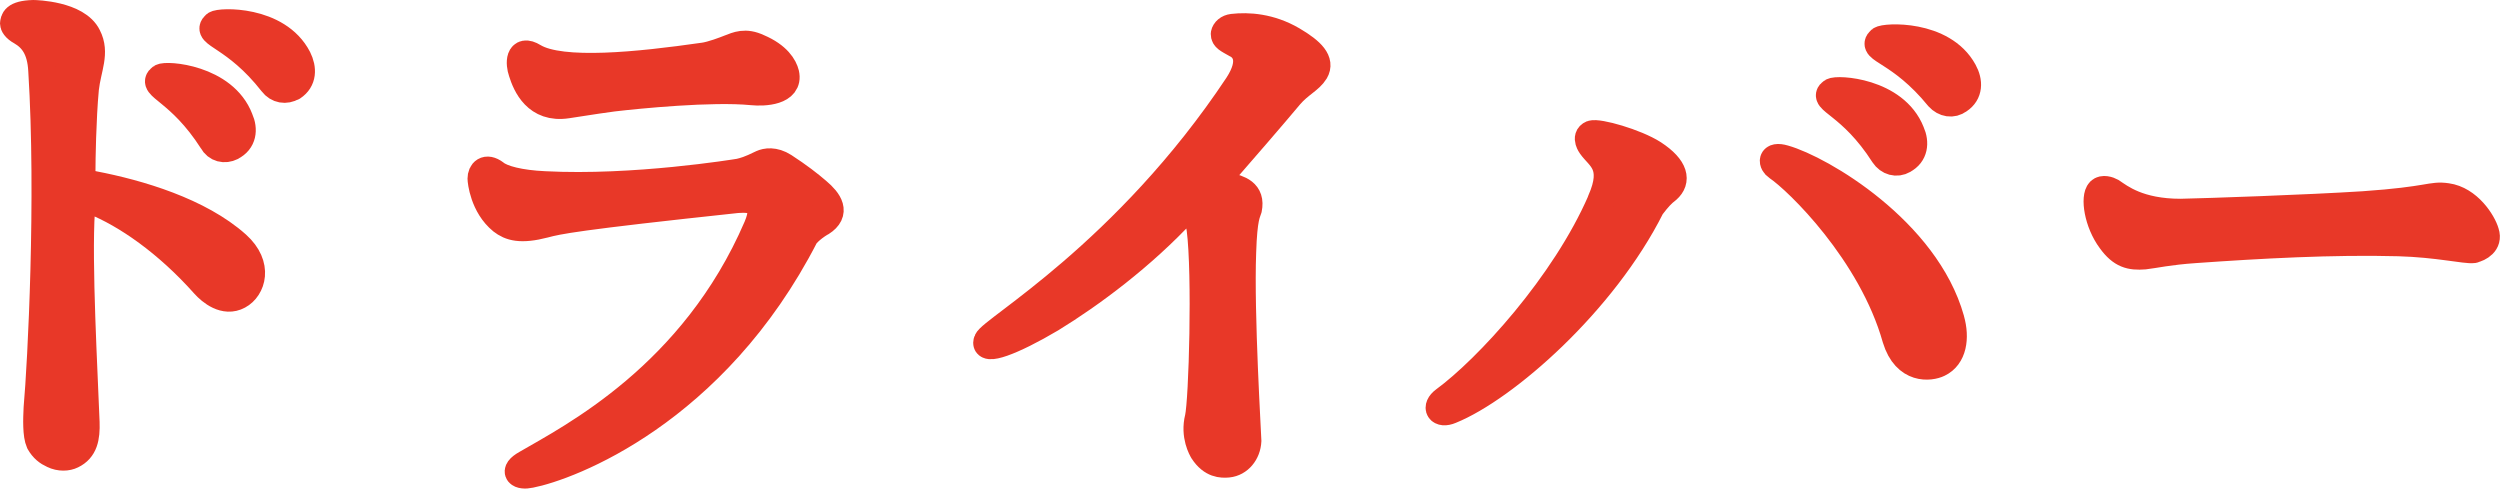
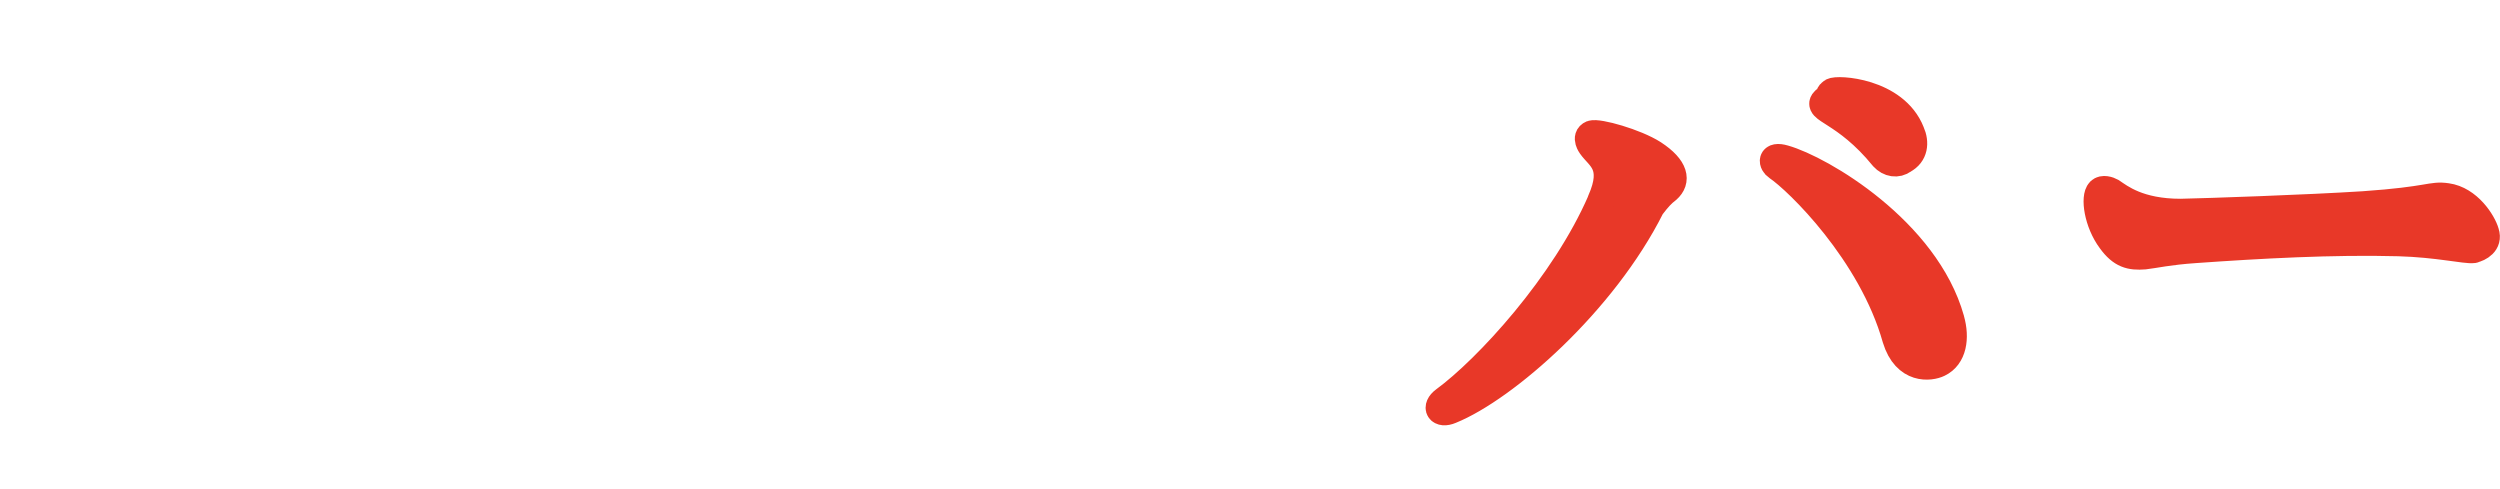
<svg xmlns="http://www.w3.org/2000/svg" id="_レイヤー_2" width="182.24" height="35.61" viewBox="0 0 182.24 35.61">
  <defs>
    <style>.cls-1{fill:#e83828;stroke:#e83828;stroke-linecap:round;stroke-linejoin:round;stroke-width:2px;}</style>
  </defs>
  <g id="_デザイン">
    <g>
-       <path class="cls-1" d="M6.8,14.65c-.71-.25-.84,.13-.88,.71-.25,3.78,.21,11.89,.34,15.42,.04,1.13-.13,1.97-1.01,2.39-.34,.17-.88,.21-1.39-.04-.38-.17-.71-.42-.97-.88-.25-.55-.21-1.68-.17-2.52,.29-3.23,.92-15.33,.34-24.57-.08-1.64-.71-2.39-1.51-2.86-.46-.25-.55-.5-.55-.59,.04-.21,0-.67,1.43-.71,.17,0,3.19,.08,3.95,1.64,.63,1.22,0,2.31-.17,3.82-.21,2.23-.25,5.33-.25,5.92,0,.42-.17,.88,.88,1.09,3.28,.63,7.69,1.93,10.42,4.37,1.68,1.51,1.09,3.19,.13,3.7-1.01,.55-2.02-.29-2.48-.8-2.73-3.07-5.71-5.12-8.11-6.09Zm10.08-3.95c-.5,.25-1.09,.13-1.39-.42-2.39-3.74-4.58-3.99-3.74-4.62,.34-.25,4.58,.04,5.71,3.02,.34,.76,.25,1.6-.59,2.02Zm4.45-4.37c-.5,.29-1.09,.21-1.47-.29-2.73-3.49-4.96-3.53-4.16-4.24,.29-.25,4.54-.42,6.01,2.44,.38,.76,.38,1.6-.38,2.1Z" />
-       <path class="cls-1" d="M59.87,16.21c-.84,.5-1.18,.97-1.18,.97-6.64,12.94-17.26,16.85-20.04,17.39-.76,.17-1.34-.17-.29-.76,3.32-1.93,12.18-6.43,16.84-17.26,.84-1.97-.34-2.1-1.47-2.02-11.8,1.26-13.06,1.55-14.03,1.81-1.76,.46-2.52,.21-3.11-.25-1.34-1.09-1.51-2.9-1.51-3.07,0-.46,.34-.88,1.01-.38,.5,.42,1.81,.76,3.61,.84,6.51,.34,13.95-.88,14.2-.92,.34-.08,.71-.17,1.64-.63,.29-.13,.88-.25,1.6,.21,1.09,.71,1.85,1.3,2.44,1.81,.84,.71,1.43,1.55,.29,2.27Zm-8.61-12.1c.63-.08,1.6-.46,1.93-.59,.55-.21,1.13-.5,2.1-.04,1.39,.59,1.85,1.39,1.97,1.89,.29,1.3-1.55,1.39-2.44,1.3-2.94-.29-8.32,.25-10.12,.46-1.85,.25-2.23,.34-3.36,.5-2.23,.34-2.98-1.43-3.28-2.39-.21-.59-.25-1.76,.84-1.09,2.02,1.22,7.69,.63,12.35-.04Z" />
-       <path class="cls-1" d="M90.14,3.23c-.67-.38-.88-.46-.88-.76,.04-.21,.25-.42,.59-.46,1.13-.13,2.73-.04,4.37,.92,1.43,.84,2.06,1.55,1.64,2.27-.38,.63-1.13,.92-1.85,1.76-1.26,1.51-3.45,4.03-4.66,5.42-.59,.63-.29,1.09,.13,1.18,.84,.21,1.76,.46,1.51,1.68-.08,.29-.34,.55-.42,3.15-.17,4.49,.38,13.44,.38,13.74-.04,.88-.63,1.6-1.43,1.68-.46,.04-1.18,.04-1.81-.92-.08-.13-.67-1.13-.34-2.44,.29-1.26,.55-10.46,.13-13.74-.17-.97-.13-1.09-.46-1.39-.38-.34-.63,0-.71,.04-3.07,3.32-6.81,6.09-9.7,7.86-2.9,1.72-4.96,2.44-4.66,1.64,.25-.8,10.12-6.38,18.27-18.65,1.18-1.81,.5-2.65-.08-2.98Z" />
-       <path class="cls-1" d="M116.7,14.65c1.18-2.65-.13-3.19-.71-4.03,0,0-.46-.63,.04-.84,.46-.17,3.19,.59,4.5,1.43,1.6,1.05,1.72,1.97,1.01,2.6-.38,.29-.67,.59-1.18,1.26-3.49,6.97-10.67,13.23-14.62,14.83-.8,.34-1.13-.21-.46-.71,3.15-2.31,8.78-8.44,11.43-14.54Zm25.5,8.65c.38,1.34,.17,2.69-.88,3.19-.59,.29-2.39,.55-3.11-1.81-1.76-6.26-7.14-11.51-8.65-12.52-.38-.25-.5-.88,.5-.59,2.69,.76,10.33,5.25,12.14,11.72Zm-3.44-11.64c-.5,.29-1.09,.13-1.43-.38-2.39-3.74-4.62-3.99-3.78-4.58,.34-.25,4.58-.04,5.75,2.94,.34,.76,.25,1.6-.55,2.02Zm4.03-4.37c-.46,.34-1.05,.25-1.47-.21-2.81-3.45-5.04-3.45-4.24-4.16,.29-.25,4.54-.5,6.05,2.27,.42,.76,.42,1.6-.34,2.1Z" />
+       <path class="cls-1" d="M116.7,14.65c1.18-2.65-.13-3.19-.71-4.03,0,0-.46-.63,.04-.84,.46-.17,3.19,.59,4.5,1.43,1.6,1.05,1.72,1.97,1.01,2.6-.38,.29-.67,.59-1.18,1.26-3.49,6.97-10.67,13.23-14.62,14.83-.8,.34-1.13-.21-.46-.71,3.15-2.31,8.78-8.44,11.43-14.54Zm25.5,8.65c.38,1.34,.17,2.69-.88,3.19-.59,.29-2.39,.55-3.11-1.81-1.76-6.26-7.14-11.51-8.65-12.52-.38-.25-.5-.88,.5-.59,2.69,.76,10.33,5.25,12.14,11.72Zm-3.44-11.64c-.5,.29-1.09,.13-1.43-.38-2.39-3.74-4.62-3.99-3.78-4.58,.34-.25,4.58-.04,5.75,2.94,.34,.76,.25,1.6-.55,2.02Zc-.46,.34-1.05,.25-1.47-.21-2.81-3.45-5.04-3.45-4.24-4.16,.29-.25,4.54-.5,6.05,2.27,.42,.76,.42,1.6-.34,2.1Z" />
      <path class="cls-1" d="M180.31,18.18c-.55,.08-2.6-.42-5.46-.5-4.79-.13-10.17,.17-14.83,.5-1.93,.13-2.98,.38-3.7,.46-1.01,.08-1.68-.08-2.44-1.13-.97-1.3-1.22-3.15-.8-3.57,.21-.21,.63-.08,.84,.04,.63,.42,1.97,1.51,5.04,1.51,1.93-.04,9.24-.29,13.32-.55,4.92-.34,4.92-.76,6.09-.59,1.55,.21,2.6,1.85,2.81,2.6,.25,.76-.46,1.13-.88,1.22Z" />
    </g>
  </g>
</svg>